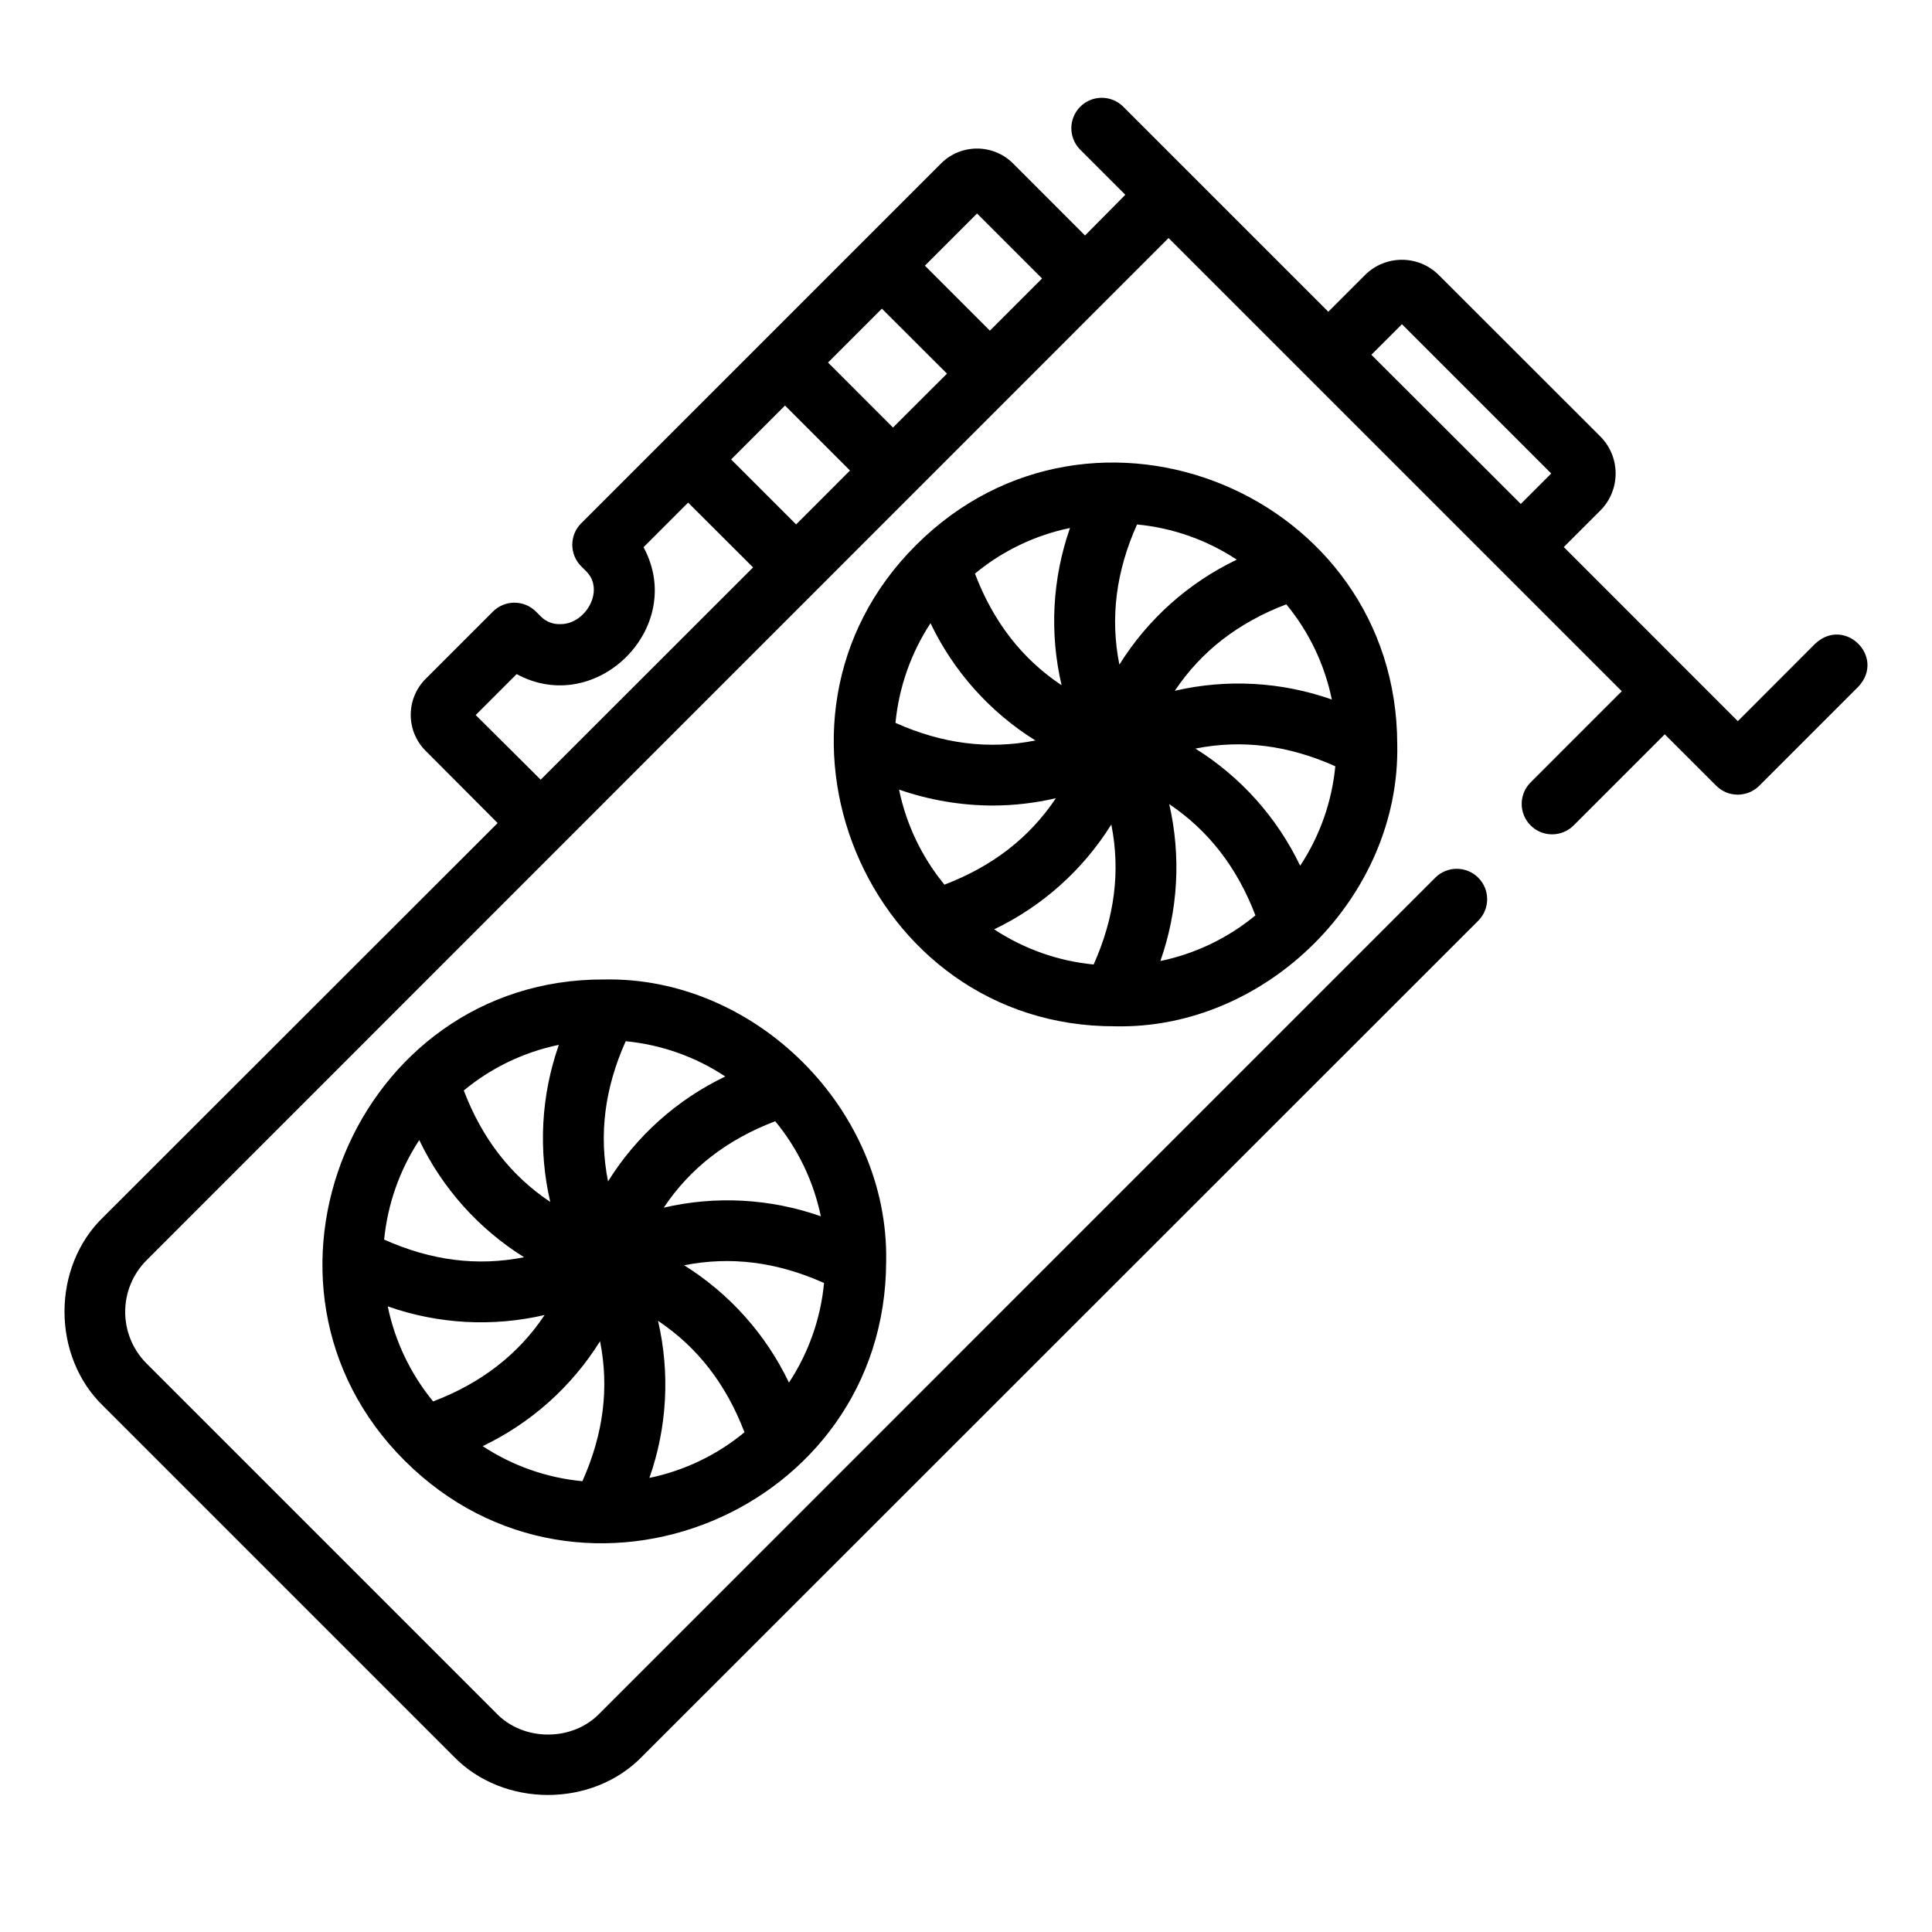
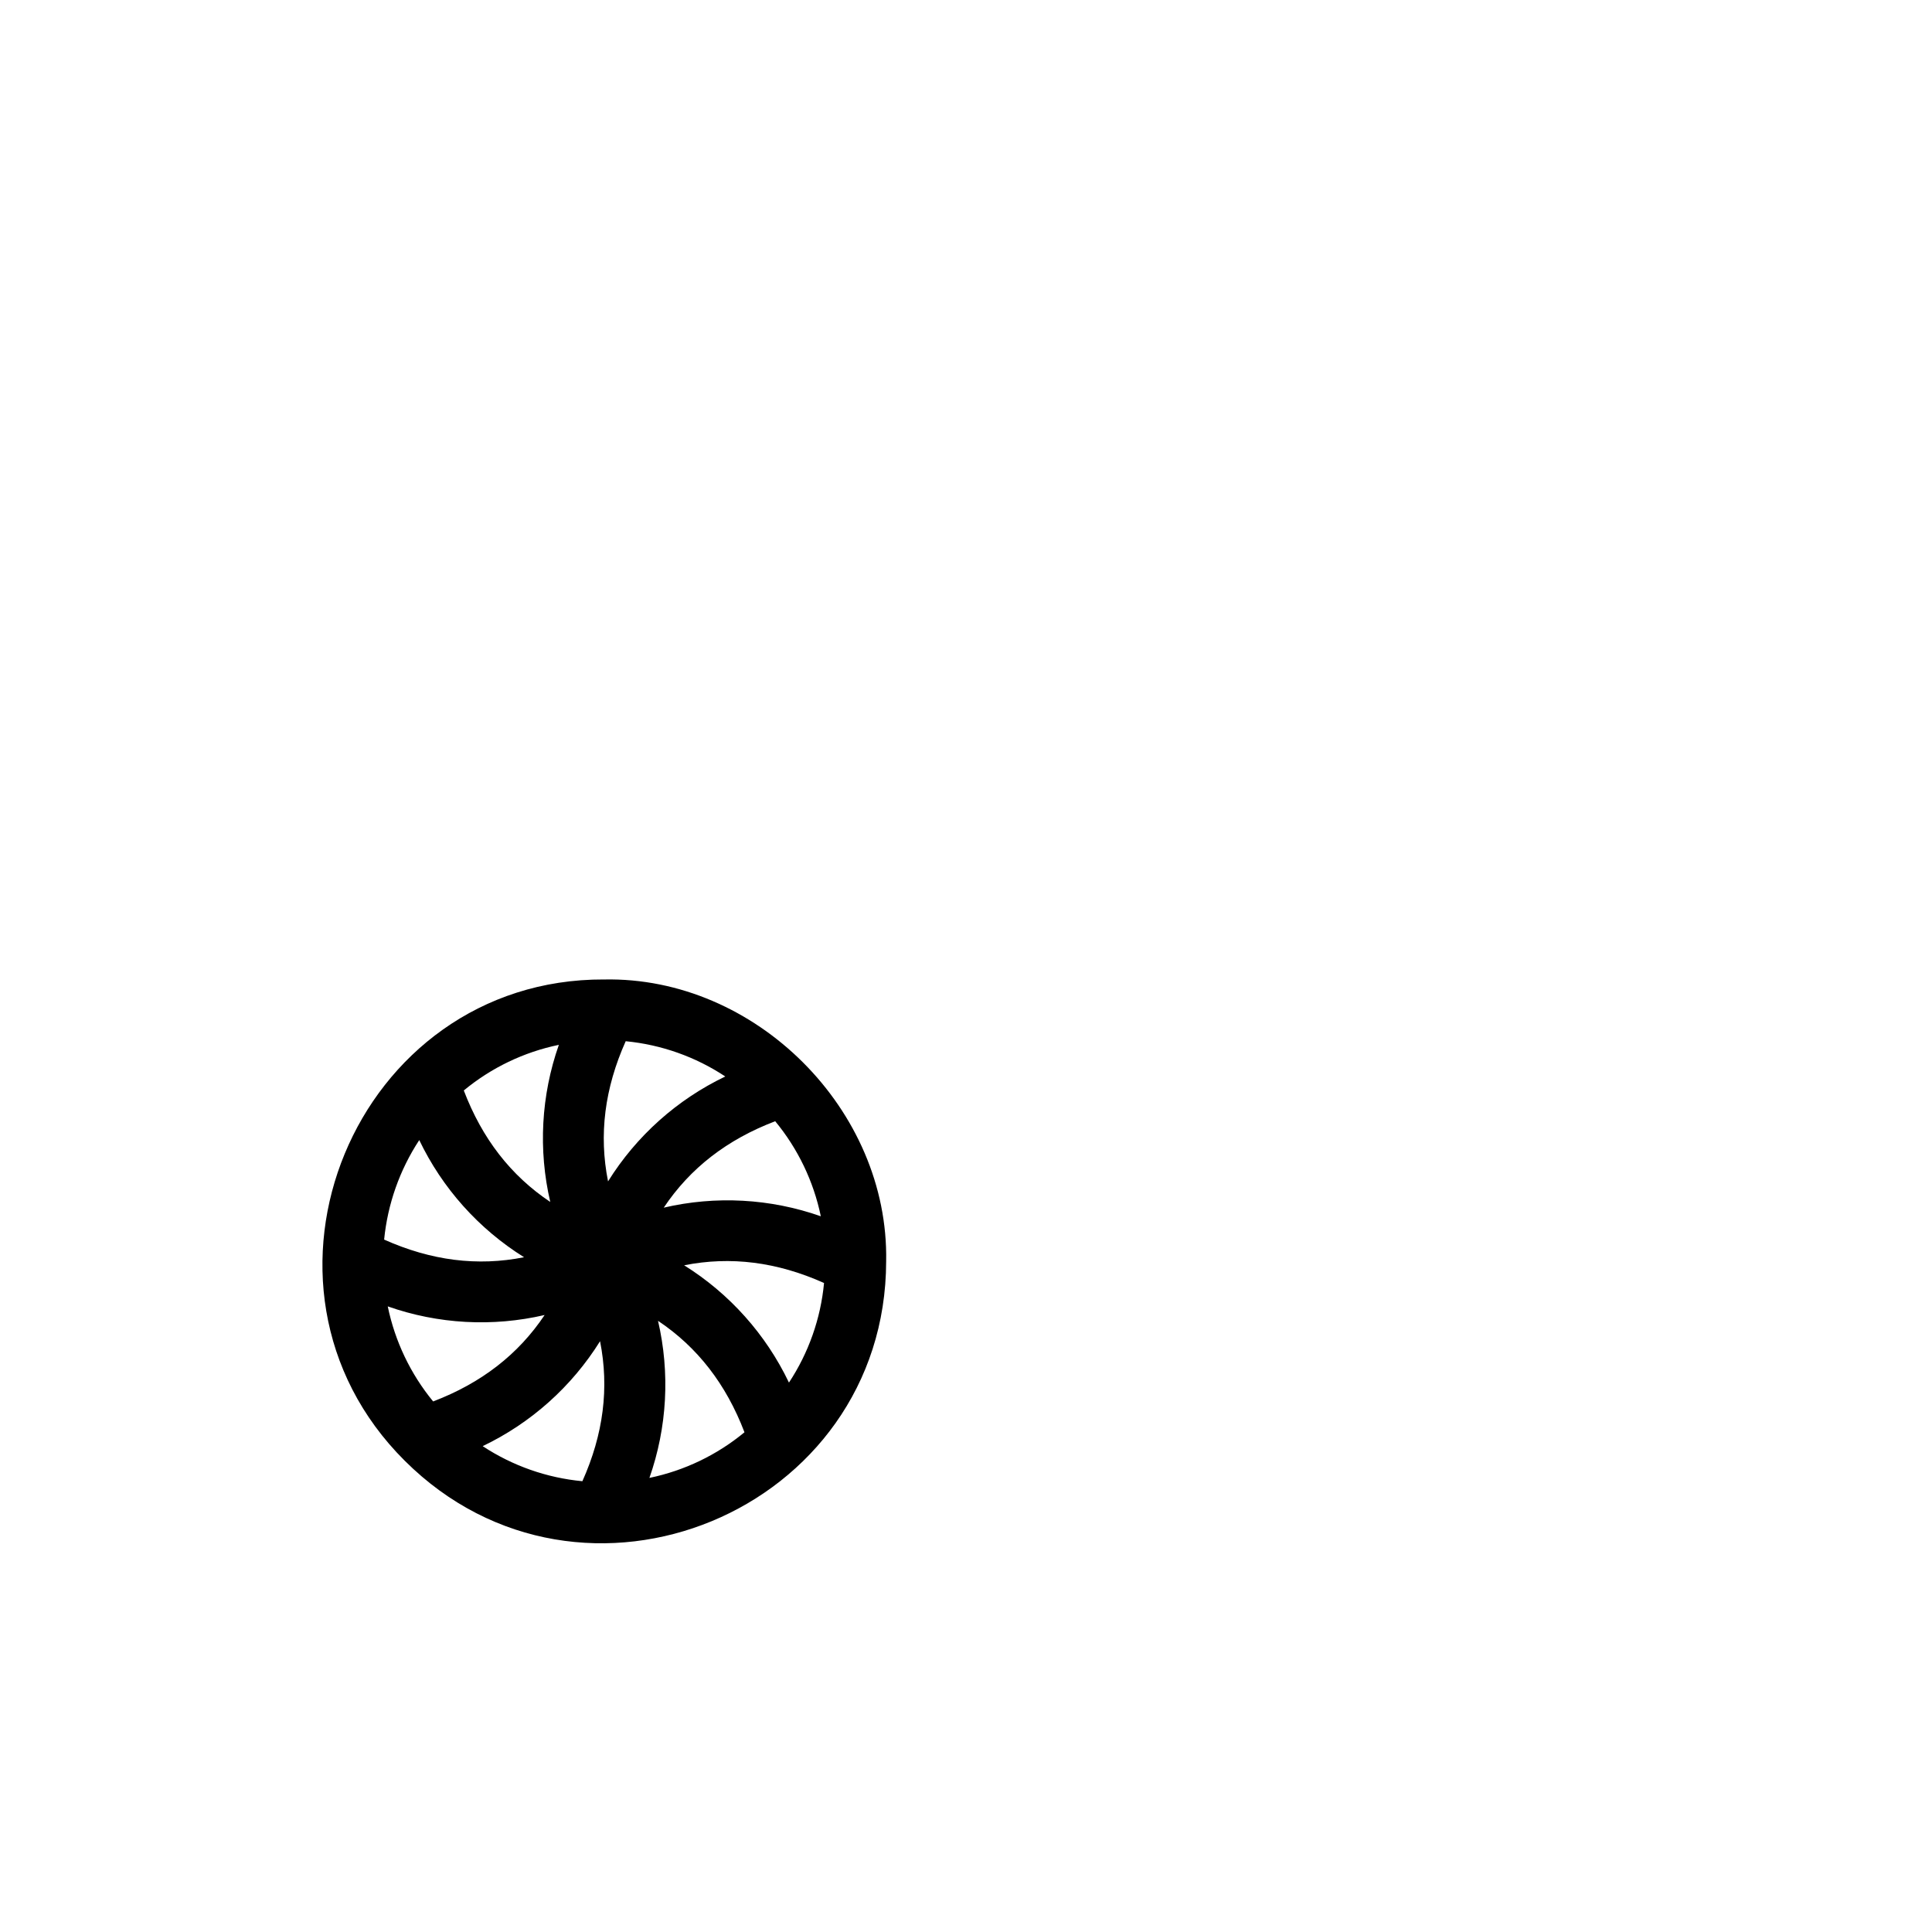
<svg xmlns="http://www.w3.org/2000/svg" fill="#000000" width="800px" height="800px" version="1.1" viewBox="144 144 512 512">
  <g>
-     <path d="m439.58 415.98c40.152 0.828 75.57-34.543 74.703-74.703-0.059-66.301-80.609-99.664-127.52-52.82-46.812 46.602-13.211 127.8 52.82 127.52zm-48.98-106.81c6.121 12.785 15.762 23.562 27.789 31.066-12.352 2.457-24.617 0.906-37.082-4.664l0.004-0.004c0.91-9.43 4.098-18.496 9.289-26.418zm81.145-16.848c-12.801 6.121-23.59 15.77-31.098 27.809-2.469-12.375-0.906-24.656 4.676-37.141 9.438 0.895 18.508 4.094 26.422 9.312zm25.191 37.051h-0.004c-13.363-4.707-27.789-5.508-41.594-2.309 7.004-10.469 16.777-18.047 29.543-22.914 6.019 7.289 10.16 15.941 12.062 25.203zm-8.375 44.062c-6.117-12.781-15.75-23.551-27.77-31.055 12.352-2.457 24.617-0.887 37.082 4.684h-0.004c-0.898 9.414-4.094 18.461-9.301 26.352zm-81.125 16.859c12.793-6.125 23.57-15.77 31.074-27.801 2.457 12.363 0.898 24.637-4.684 37.109-9.422-0.914-18.477-4.117-26.379-9.332zm46.352-33.25c10.469 7.055 18.035 16.785 22.914 29.543v-0.004c-7.285 6.023-15.934 10.176-25.191 12.094 4.719-13.383 5.523-27.832 2.328-41.656zm-28.516-31.488c-10.469-7.004-18.035-16.785-22.902-29.543v-0.004c7.285-6.023 15.934-10.176 25.191-12.09-4.688 13.375-5.465 27.812-2.238 41.613zm-18.219 31.918c5.644-0.008 11.27-0.66 16.77-1.945-6.992 10.469-16.777 18.035-29.535 22.914-5.992-7.297-10.121-15.941-12.031-25.191 7.977 2.769 16.355 4.199 24.797 4.223z" />
    <path d="m304.08 403.57c-66.02-0.262-99.645 80.922-52.82 127.54 46.969 46.836 127.46 13.484 127.58-52.828 0.773-40.156-34.602-75.531-74.758-74.707zm48.992 106.81c-6.117-12.781-15.75-23.559-27.77-31.066 12.352-2.449 24.617-0.887 37.082 4.695l-0.004 0.004c-0.891 9.43-4.09 18.5-9.309 26.406zm-81.125 16.848c12.789-6.121 23.57-15.762 31.074-27.789 2.457 12.363 0.898 24.637-4.684 37.102v-0.004c-9.422-0.887-18.48-4.07-26.391-9.27zm-25.191-37.02h0.004c13.355 4.699 27.777 5.492 41.574 2.285-7.004 10.469-16.785 18.035-29.543 22.902l-0.004 0.004c-5.984-7.285-10.109-15.918-12.02-25.152zm8.332-44.102 0.004-0.004c6.121 12.789 15.762 23.566 27.789 31.078-12.352 2.457-24.617 0.898-37.082-4.676 0.926-9.41 4.117-18.457 9.301-26.359zm81.145-16.836 0.004-0.004c-12.801 6.121-23.59 15.77-31.098 27.812-2.469-12.375-0.906-24.656 4.676-37.141v-0.004c9.445 0.914 18.52 4.129 26.43 9.371zm-46.422 33.25c-10.469-7.004-18.035-16.777-22.902-29.535h0.004c7.281-6.027 15.93-10.18 25.188-12.09-4.703 13.379-5.492 27.82-2.277 41.633zm28.57 31.508c10.469 7.004 18.035 16.777 22.914 29.543h-0.004c-7.285 6.023-15.934 10.172-25.188 12.09 4.703-13.379 5.492-27.82 2.277-41.633zm1.512-29.977c7.004-10.48 16.777-18.047 29.543-22.914 6.023 7.285 10.172 15.934 12.09 25.188-13.391-4.707-27.848-5.5-41.676-2.273z" />
-     <path d="m625.1 314.53-20.555 20.586-46.129-46.141 9.723-9.715v0.004c5.359-5.418 5.359-14.141 0-19.559l-42.844-42.812c-5.406-5.394-14.156-5.394-19.559 0l-9.723 9.723-54.484-54.48c-3.168-3.012-8.16-2.949-11.25 0.145-3.094 3.09-3.156 8.082-0.145 11.25l12.09 12.09-10.68 10.785-19.086-19.098c-5.266-5.25-13.793-5.25-19.062 0l-95.371 95.371c-3.144 3.148-3.144 8.25 0 11.398l1.379 1.379c4.957 5.039-0.25 13.957-6.82 13.945-1.922 0.102-3.797-0.605-5.18-1.945l-1.379-1.379c-3.148-3.144-8.25-3.144-11.398 0l-17.836 17.836h0.004c-5.258 5.266-5.258 13.797 0 19.062l19.086 19.145-104.46 104.38c-13.766 13.199-13.773 36.969 0 50.168l92.699 92.699c13.211 13.754 36.969 13.766 50.18 0l221.45-221.36c3.152-3.148 3.152-8.25 0.008-11.402-3.148-3.148-8.254-3.152-11.402-0.004l-221.43 221.45c-7.203 7.496-20.152 7.508-27.379 0l-92.699-92.699v-0.004c-3.633-3.629-5.672-8.555-5.672-13.688s2.039-10.059 5.672-13.688l270.83-270.89 120.11 120.1-24.184 24.184c-3.137 3.164-3.113 8.273 0.047 11.406 3.164 3.137 8.273 3.113 11.406-0.051l24.121-24.121 13.645 13.633c3.148 3.144 8.25 3.144 11.398 0l26.277-26.277c7.285-7.809-3.578-18.652-11.395-11.418zm-222.17-113.95 17.223 17.219-13.824 13.824-17.223-17.219zm-22.277 56.719-17.219-17.223 14.277-14.277 17.25 17.223zm-25.676 25.676-17.219-17.219 14.277-14.281 17.219 17.219zm-84.91 50.52 10.852-10.852c21.16 11.496 45.121-12.434 33.625-33.625l11.82-11.82 17.207 17.172-56.285 56.254zm245.46-103.57 39.559 39.559-8.062 8.062-39.598-39.527z" />
  </g>
</svg>